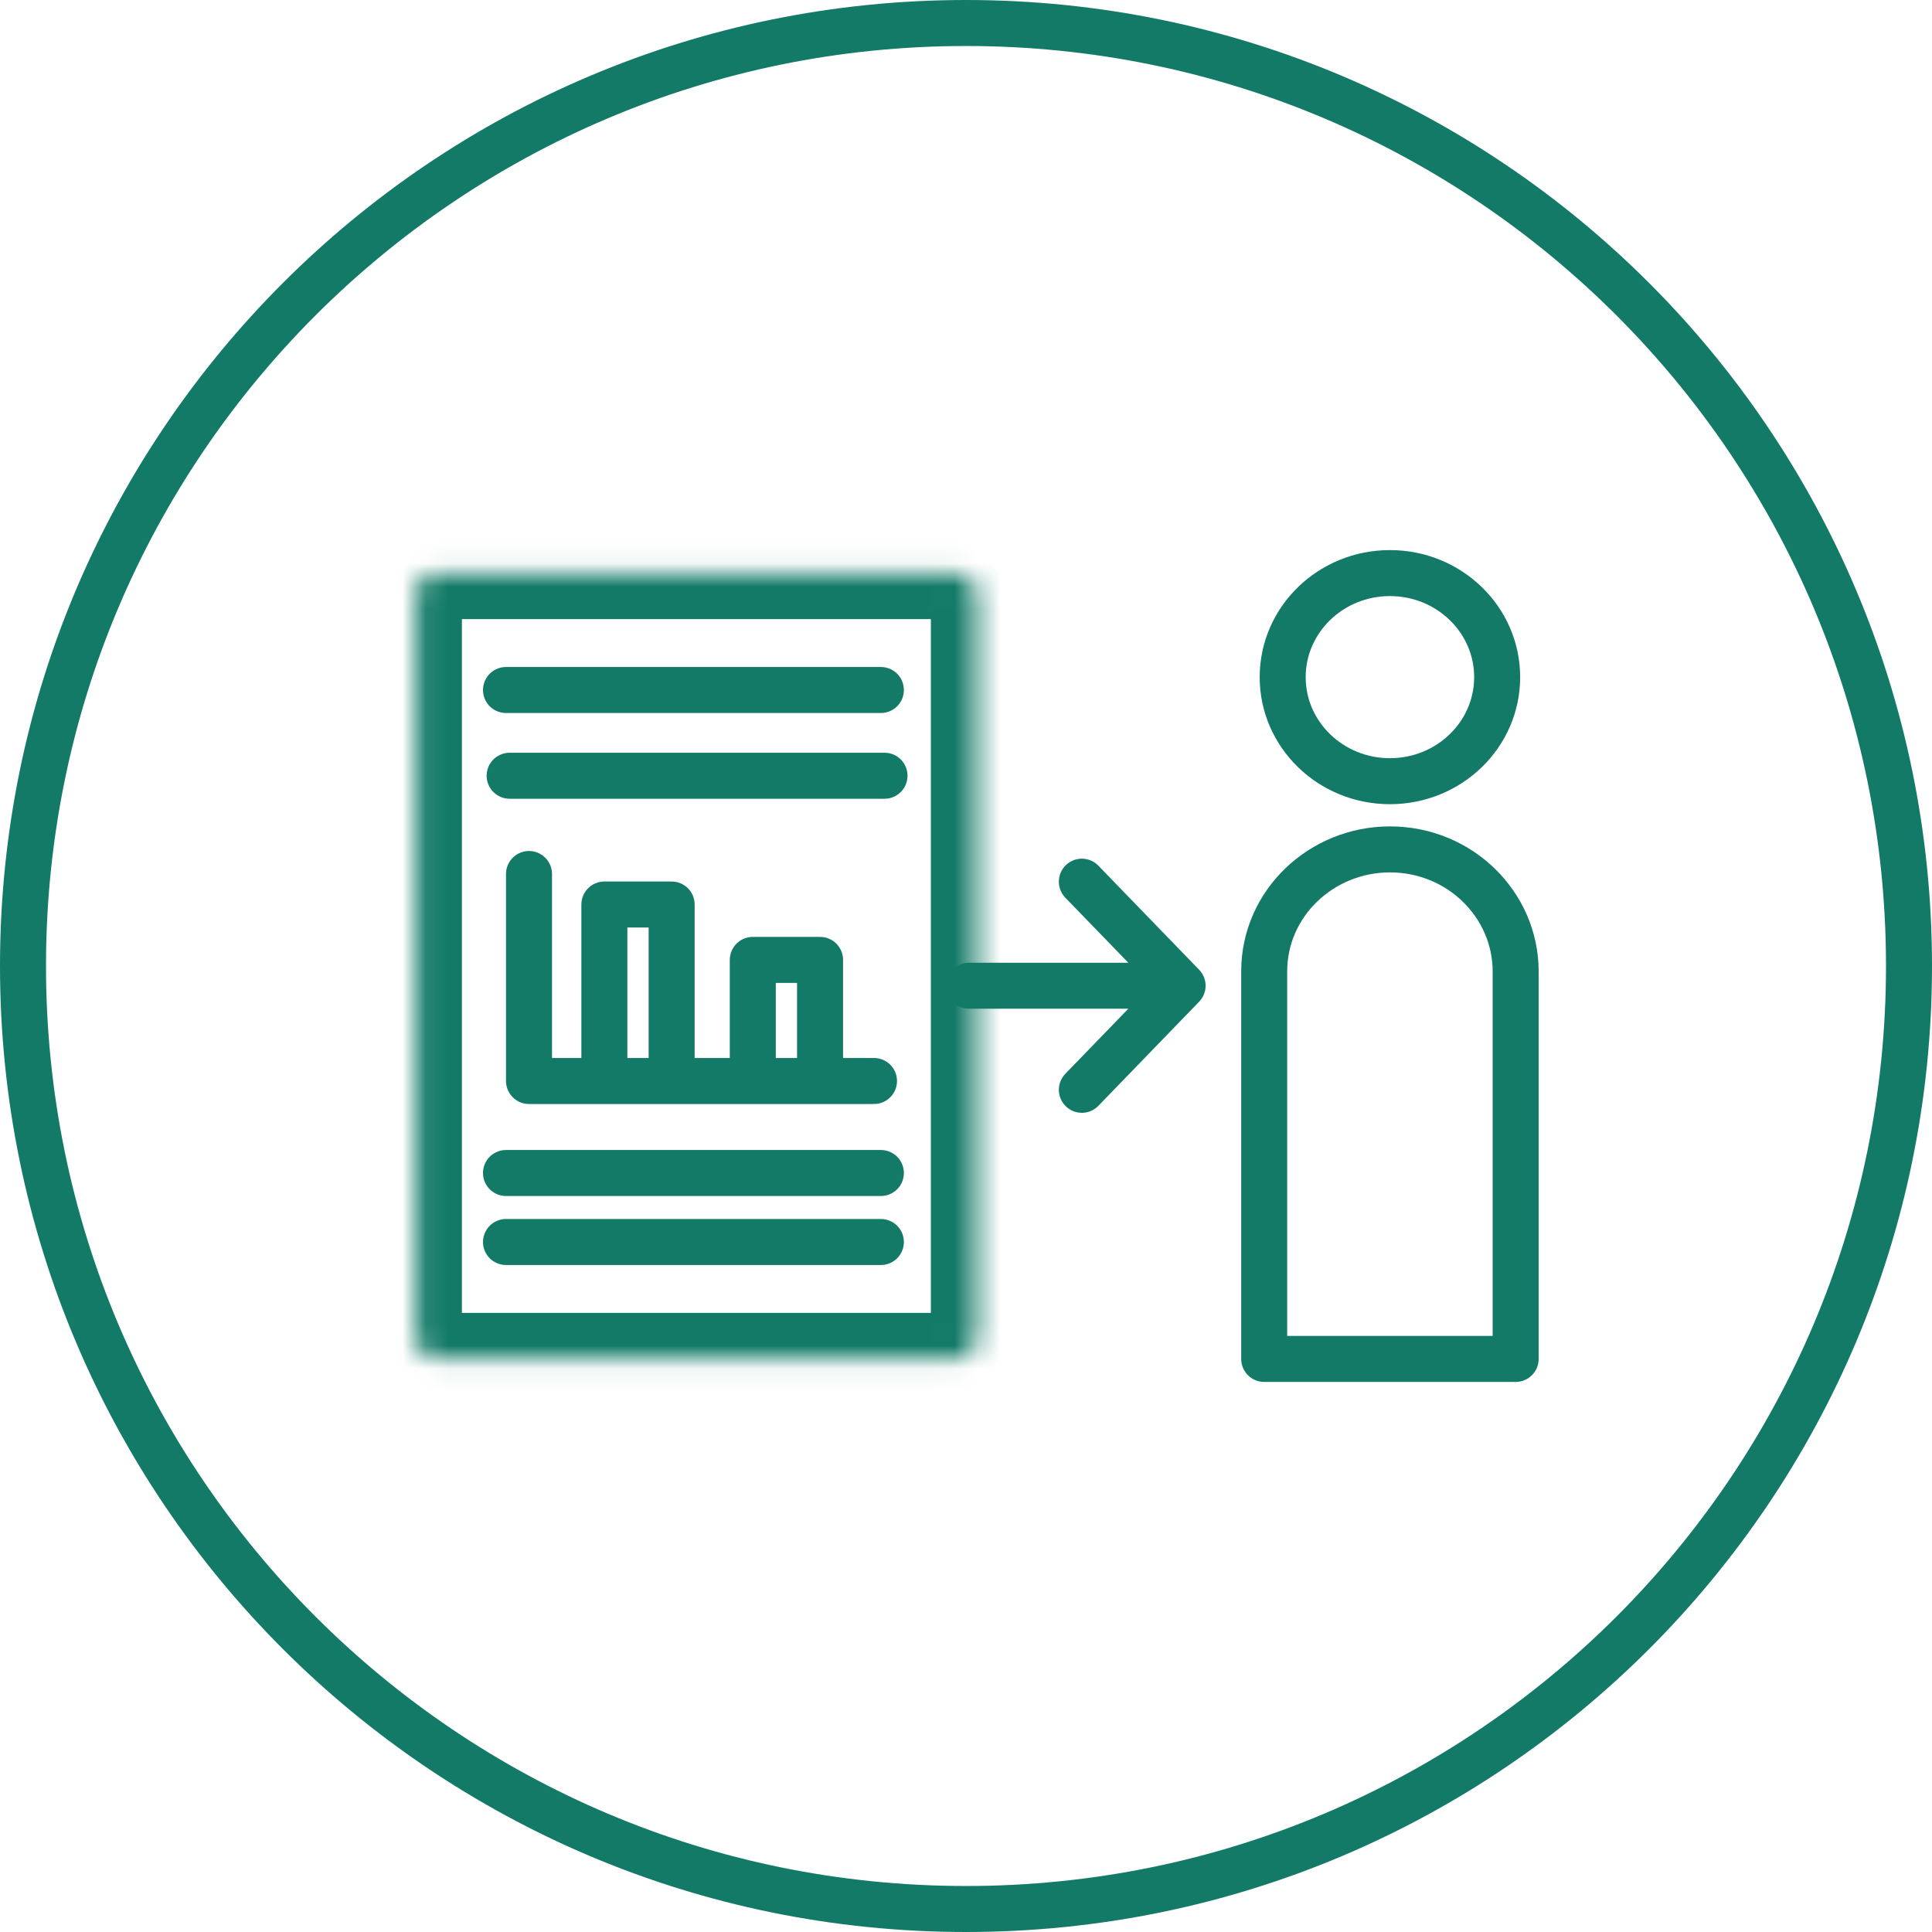
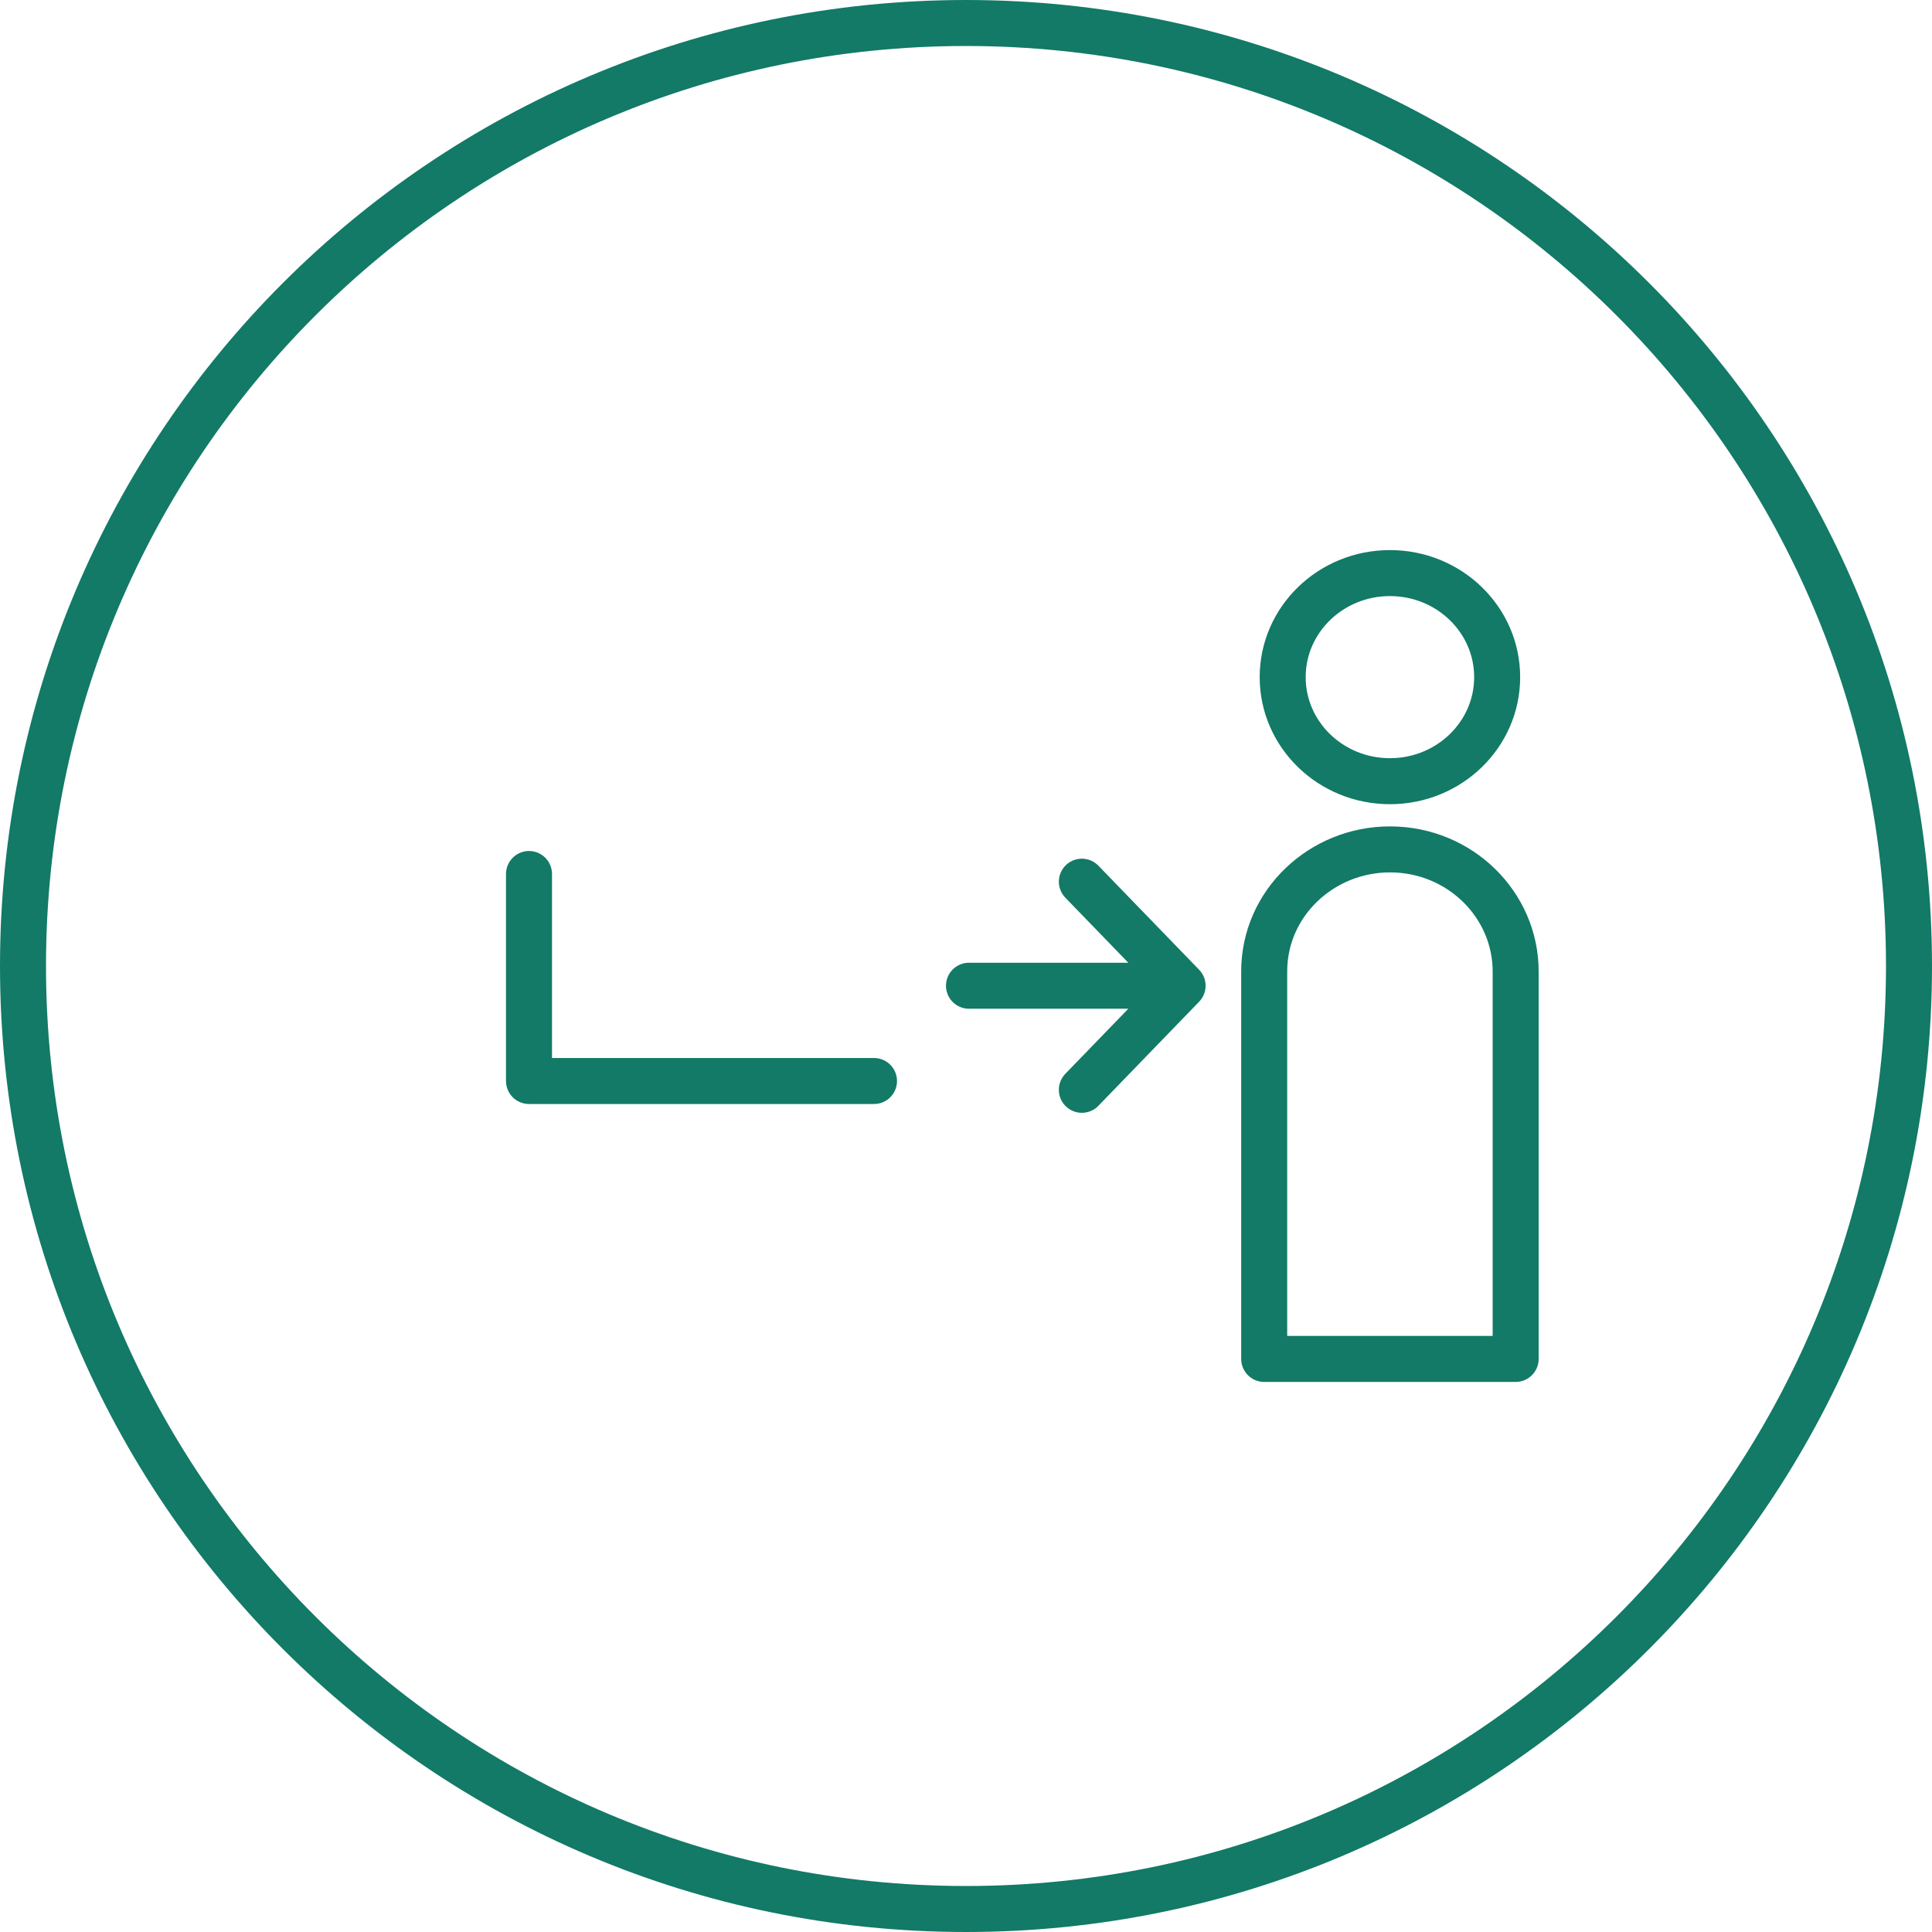
<svg xmlns="http://www.w3.org/2000/svg" width="84" height="84" viewBox="0 0 84 84" fill="none">
  <path d="M42 83c22.644 0 41-18.356 41-41S64.644 1 42 1 1 19.356 1 42s18.356 41 41 41zM38 47H23M23 38v9" stroke="#127A66" stroke-width="2" stroke-miterlimit="10" stroke-linecap="round" stroke-linejoin="round" />
-   <path d="M35.655 46.46v-4.725H32.73v4.725M29.202 46.46v-7.133h-2.925v7.133M22 30h16.299M22.158 33.728h16.299M22 51h16.299M22 54h16.299" stroke="#127A66" stroke-width="2" stroke-miterlimit="10" stroke-linecap="round" stroke-linejoin="round" />
  <mask id="a" fill="#fff">
    <path d="M18.083 25.917a1 1 0 0 1 1-1h22.39a1 1 0 0 1 1 1v32.166a1 1 0 0 1-1 1h-22.39a1 1 0 0 1-1-1V25.917z" />
  </mask>
-   <path d="M18.083 25.917a1 1 0 0 1 1-1h22.39a1 1 0 0 1 1 1v32.166a1 1 0 0 1-1 1h-22.39a1 1 0 0 1-1-1V25.917z" stroke="#127A66" stroke-width="4" mask="url(#a)" />
  <path d="M47.037 47.383l4.38-4.525-4.38-4.524M51.416 42.858H42.13M60.432 33.965c2.575 0 4.662-2.025 4.662-4.524s-2.087-4.524-4.662-4.524c-2.576 0-4.663 2.025-4.663 4.524s2.087 4.524 4.663 4.524zM54.965 42.234c0-2.964 2.492-5.304 5.467-5.304 3.055 0 5.466 2.418 5.466 5.304v16.85H54.965v-16.85z" stroke="#127A66" stroke-width="2" stroke-miterlimit="10" stroke-linecap="round" stroke-linejoin="round" />
</svg>